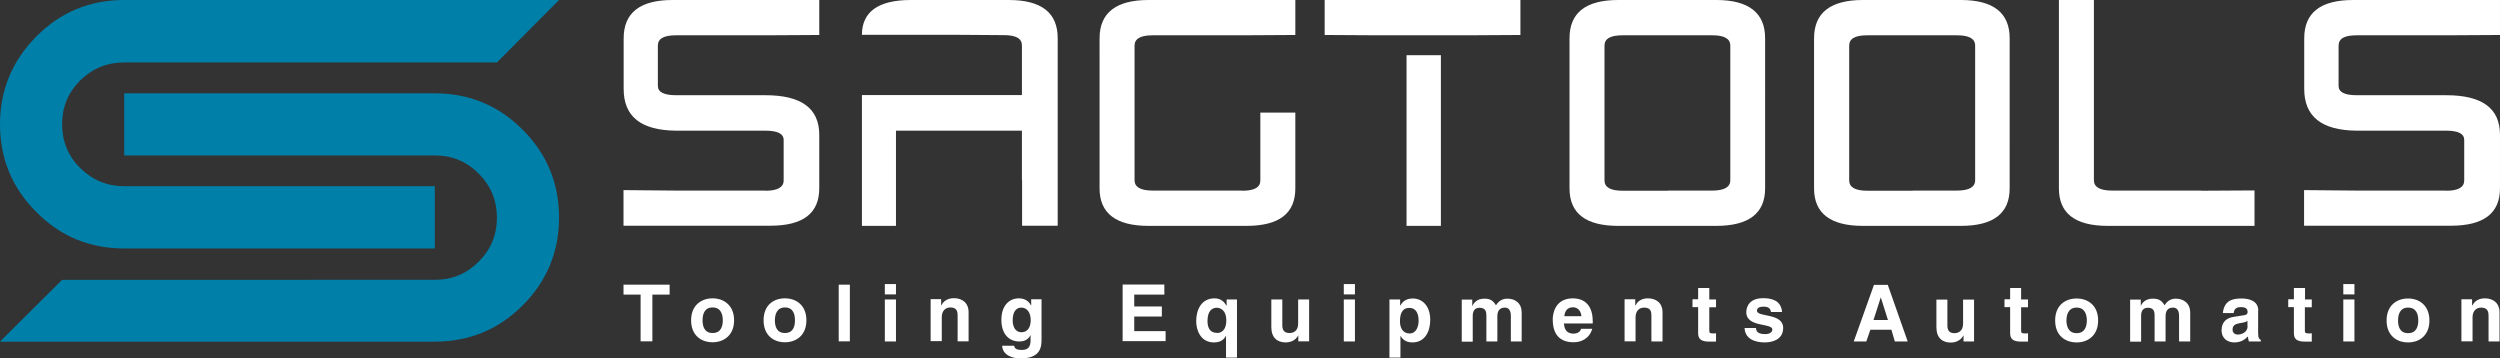
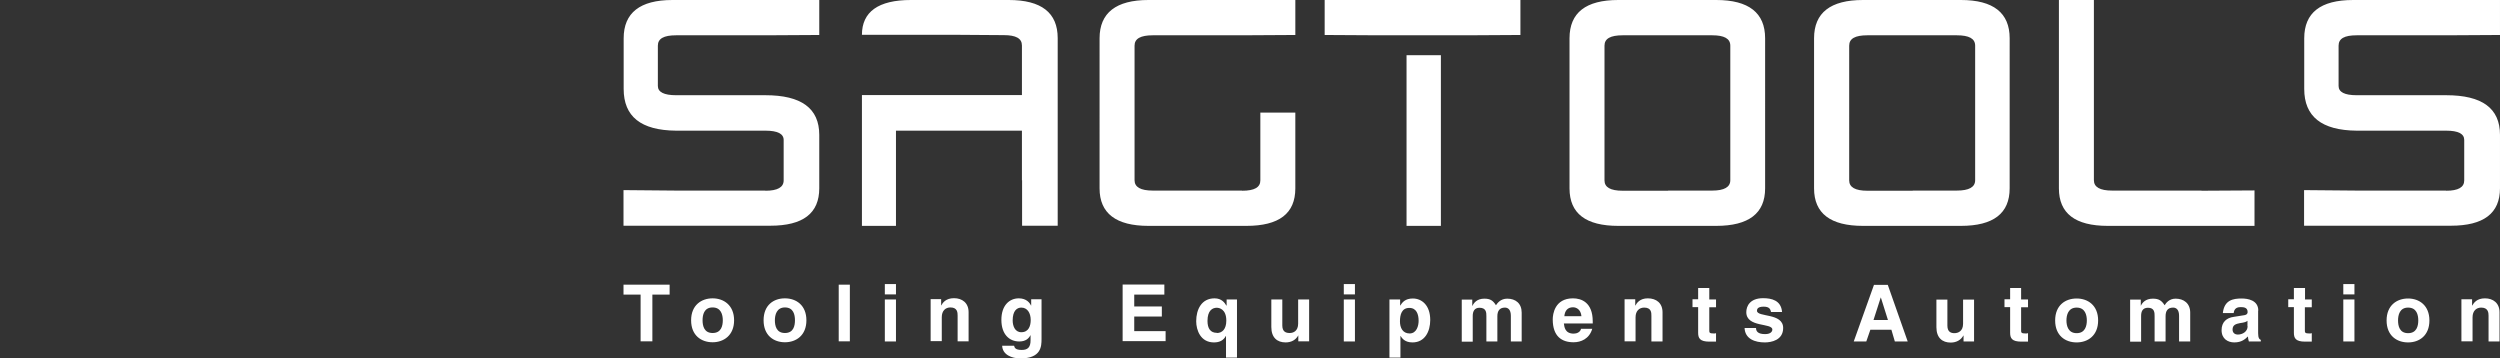
<svg xmlns="http://www.w3.org/2000/svg" id="Livello_1" data-name="Livello 1" viewBox="0 0 159.38 22.85">
  <rect x="0" y="0" width="159.38" height="22.85" fill="#333333" stroke="none" />
  <defs>
    <style>
      .cls-1 {
        fill: #007fa9;
      }

      .cls-2 {
        fill: #fff;
      }
    </style>
  </defs>
  <g id="SAGTOOLS_B_colore" data-name="SAGTOOLS B colore">
    <path class="cls-2" d="m42.69,18.15v.63h-1.1v2.98h-.75v-2.98h-1.09v-.63h2.94Zm2.74,3.67c.71,0,1.37-.44,1.37-1.4s-.66-1.4-1.37-1.4-1.37.43-1.37,1.4.65,1.4,1.37,1.4m0-2.22c.54,0,.65.47.65.82s-.1.81-.65.81-.64-.47-.64-.81.09-.82.64-.82m4.61,2.22c.72,0,1.37-.44,1.37-1.4s-.65-1.4-1.37-1.4-1.36.43-1.36,1.4.65,1.4,1.36,1.4m0-2.22c.55,0,.64.47.64.82s-.09.81-.64.81-.64-.47-.64-.81.11-.82.64-.82m4.14,2.16h-.71v-3.61h.71v3.61Zm2.94-3.65h-.71v.66h.71v-.66Zm0,.98h-.71v2.68h.71v-2.68Zm4.64,2.67h-.71v-1.64c0-.19-.01-.52-.46-.52-.31,0-.55.21-.55.62v1.53h-.71v-2.68h.67v.4h.01c.09-.17.29-.46.81-.46s.93.3.93.89v1.85Zm3.98-2.68v.4h-.01c-.08-.17-.29-.46-.78-.46-.59,0-1.11.44-1.11,1.37s.51,1.38,1.14,1.38c.42,0,.61-.2.72-.41h0v.34c0,.44-.18.61-.56.61-.41,0-.46-.14-.49-.27h-.76c.02.57.6.81,1.16.81,1.33,0,1.35-.77,1.35-1.24v-2.53h-.67Zm-.63,2.1c-.41,0-.55-.41-.55-.75,0-.63.28-.82.55-.82.39,0,.6.35.6.79,0,.36-.12.78-.6.78m9.12-2.4h-1.92v.76h1.76v.64h-1.76v.93h2v.64h-2.74v-3.61h2.66v.63Zm3.97.3v.4h-.02c-.1-.17-.29-.46-.75-.46-.83,0-1.17.71-1.17,1.46,0,.57.28,1.35,1.13,1.35.36,0,.61-.13.76-.41h.01v1.38h.7v-3.71h-.66Zm-.62,2.14c-.41,0-.6-.28-.6-.76,0-.67.32-.84.59-.84.15,0,.61.08.61.82,0,.54-.26.79-.6.79m5.87.53h-.68v-.38h0c-.16.29-.44.45-.81.45-.53,0-.91-.3-.91-.98v-1.76h.7v1.66c0,.41.24.48.47.48s.54-.12.54-.6v-1.54h.7v2.68Zm2.93-3.65h-.71v.66h.71v-.66Zm0,.98h-.71v2.68h.71v-2.68Zm2.87,0h-.67v3.71h.7v-1.38h.01c.09.14.26.41.76.41.79,0,1.13-.7,1.13-1.43,0-.93-.53-1.37-1.11-1.37-.48,0-.67.24-.8.45h-.01v-.39Zm.62,2.17c-.45,0-.62-.37-.62-.77,0-.43.11-.86.6-.86.45,0,.59.4.59.82,0,.31-.12.81-.58.81m7.16.51h-.7v-1.64c0-.39-.18-.52-.38-.52-.35,0-.48.23-.48.55v1.61h-.7v-1.61c0-.22,0-.54-.44-.54-.32,0-.43.23-.43.52v1.64h-.7v-2.68h.67v.4h.01c.09-.19.29-.46.76-.46.39,0,.56.13.74.42.09-.13.29-.42.72-.42.53,0,.92.3.92.89v1.85Zm3.77-.79c-.05.19-.26.29-.46.29-.57,0-.6-.44-.63-.65h1.84v-.13c0-1.22-.73-1.47-1.26-1.47-1.17,0-1.29,1.02-1.29,1.34,0,1.1.59,1.46,1.33,1.46.46,0,1-.21,1.19-.86h-.73Zm-1.06-.82c.03-.35.21-.57.55-.57.22,0,.5.14.54.57h-1.09Zm6.25,1.61h-.7v-1.64c0-.19,0-.52-.46-.52-.31,0-.55.21-.55.62v1.53h-.7v-2.68h.68v.4h.01c.09-.17.29-.46.79-.46.54,0,.94.3.94.89v1.85Zm2.99-2.68h.43v.5h-.43v1.46c0,.15,0,.21.29.21.05,0,.09,0,.14-.02v.54h-.42c-.61,0-.72-.22-.72-.57v-1.63h-.36v-.5h.36v-.72h.71v.72Zm3.94.81c-.04-.17-.09-.35-.47-.35s-.43.15-.43.26c0,.43,1.67.12,1.67,1.1,0,.78-.76.92-1.17.92-.61,0-1.26-.21-1.29-.92h.73c0,.22.13.39.58.39.37,0,.46-.18.46-.29,0-.44-1.66-.11-1.66-1.11,0-.39.24-.89,1.07-.89.53,0,1.15.13,1.21.88h-.69Zm6.33,1.12h1.34l.22.75h.82l-1.27-3.61h-.88l-1.29,3.61h.8l.26-.75Zm.66-2.05h.01l.45,1.43h-.92l.46-1.43Zm5.95,2.8h-.67v-.38h-.01c-.16.29-.45.45-.81.45-.53,0-.91-.3-.91-.98v-1.76h.7v1.66c0,.41.24.48.45.48.23,0,.55-.12.55-.6v-1.54h.7v2.68Zm3-2.68h.44v.5h-.44v1.46c0,.15,0,.21.29.21.04,0,.09,0,.15-.02v.54h-.42c-.61,0-.72-.22-.72-.57v-1.63h-.36v-.5h.36v-.72h.7v.72Zm3.54,2.74c.72,0,1.37-.44,1.37-1.4s-.65-1.4-1.37-1.4-1.37.43-1.37,1.4.65,1.4,1.37,1.4m0-2.22c.54,0,.65.47.65.82s-.11.81-.65.81-.65-.47-.65-.81.11-.82.65-.82m7.23,2.16h-.7v-1.64c0-.39-.18-.52-.38-.52-.36,0-.48.23-.48.55v1.61h-.7v-1.61c0-.22,0-.54-.42-.54-.34,0-.44.23-.44.52v1.64h-.7v-2.68h.68v.4h0c.09-.19.29-.46.77-.46.39,0,.56.13.75.42.08-.13.28-.42.7-.42.52,0,.93.3.93.89v1.85Zm4.35-1.97c0-.67-.68-.77-1.06-.77-.55,0-1.11.1-1.2.93h.69c.02-.15.08-.38.43-.38.17,0,.46,0,.46.31,0,.16-.14.2-.25.21l-.63.1c-.46.06-.78.33-.78.85,0,.56.41.78.81.78.48,0,.7-.22.87-.38.01.15.02.18.06.32h.76v-.1c-.09-.04-.17-.11-.17-.43v-1.44Zm-.68,1c0,.33-.31.53-.63.53-.13,0-.33-.07-.33-.32,0-.3.22-.36.47-.41.29-.04.41-.08.48-.15v.34Zm3.65-1.71h.44v.5h-.44v1.46c0,.15,0,.21.29.21.04,0,.1,0,.15-.02v.54h-.42c-.61,0-.72-.22-.72-.57v-1.63h-.36v-.5h.36v-.72h.71v.72Zm3.16-.98h-.71v.66h.71v-.66Zm0,.98h-.71v2.68h.71v-2.68Zm3.42,2.74c.72,0,1.36-.44,1.36-1.4s-.65-1.4-1.36-1.4-1.37.43-1.37,1.4.65,1.4,1.37,1.4m0-2.22c.55,0,.65.47.65.82s-.1.81-.65.81-.64-.47-.64-.81.1-.82.64-.82m5.83,2.16h-.7v-1.64c0-.19-.02-.52-.47-.52-.31,0-.55.21-.55.62v1.53h-.71v-2.68h.68v.4h.01c.1-.17.29-.46.81-.46s.93.3.93.89v1.85ZM48.8,12.16c.77,0,1.16-.22,1.16-.66v-2.58c0-.39-.39-.59-1.16-.59h-5.7c-2.24-.02-3.34-.9-3.34-2.66v-3.23c0-1.62,1.04-2.44,3.11-2.44h9.36v2.23l-3.43.02h-5.7c-.78,0-1.16.21-1.16.66v2.57c0,.39.39.59,1.16.59h5.7c2.28,0,3.43.83,3.43,2.53v3.4c0,1.6-1.03,2.39-3.12,2.39h-9.36v-2.27l3.34.03h5.7Zm16.35-.66v-3.17h-8.03v6.07h-2.17V6.06h2.17s1.17,0,1.17,0h6.86v-3.16c0-.45-.38-.66-1.15-.66l-2.86-.02h-6.19C54.95.75,56,0,58.07,0h6.24c2.08,0,3.12.81,3.12,2.43v11.96h-2.27v-2.9Zm14.04.66c.79,0,1.16-.22,1.16-.66v-4.32h2.23v4.83c0,1.6-1.03,2.39-3.12,2.39h-6.24c-2.07,0-3.12-.8-3.12-2.39V2.44c0-1.62,1.05-2.44,3.12-2.44h9.36v2.23l-3.39.02h-5.7c-.77,0-1.16.21-1.16.66v8.58c0,.44.39.66,1.16.66h5.7Zm17.74-9.92V0h-12.48v2.23l3.39.02h5.71l3.38-.02Zm-7.26,1.29v10.87h2.19V3.52h-2.19Zm16.71,10.87h3.03c2.08,0,3.12-.8,3.12-2.39V2.44c0-1.62-1.04-2.44-3.12-2.44h-6.24c-2.07,0-3.11.81-3.11,2.44v9.57c0,1.6,1.04,2.39,3.11,2.39h3.21Zm-.04-2.24h-2.89c-.78,0-1.16-.22-1.16-.66V2.91c0-.45.38-.66,1.16-.66h5.71c.76,0,1.15.21,1.15.66v8.58c0,.44-.39.66-1.15.66h-2.81Zm15.64,2.24h3.03c2.08,0,3.11-.8,3.11-2.39V2.44c0-1.62-1.04-2.44-3.11-2.44h-6.24c-2.07,0-3.12.81-3.12,2.44v9.57c0,1.6,1.05,2.39,3.12,2.39h3.21Zm-.04-2.24h-2.89c-.77,0-1.16-.22-1.16-.66V2.91c0-.45.38-.66,1.16-.66h5.7c.78,0,1.17.21,1.17.66v8.58c0,.44-.39.66-1.17.66h-2.81Zm18.41,0l3.38-.02v2.26h-9.35c-2.09,0-3.12-.8-3.12-2.39V0h2.23v11.49c0,.44.39.66,1.16.66h5.7Zm15.6,0c.77,0,1.15-.22,1.15-.66v-2.58c0-.39-.38-.59-1.15-.59h-5.71c-2.23-.02-3.34-.9-3.34-2.66v-3.23c0-1.62,1.03-2.44,3.12-2.44h9.36v2.23l-3.43.02h-5.71c-.78,0-1.15.21-1.15.66v2.57c0,.39.38.59,1.15.59h5.71c2.29,0,3.43.83,3.43,2.53v3.4c0,1.6-1.04,2.39-3.13,2.39h-9.36v-2.27l3.34.03h5.71Z" />
-     <path class="cls-1" d="m7.92,15.84c-2.18,0-4.06-.76-5.6-2.32C.78,11.99,0,10.11,0,7.93S.78,3.87,2.32,2.32C3.86.77,5.74,0,7.92,0h27.72l-3.96,3.98H7.92c-1.08,0-2.01.37-2.8,1.14-.78.78-1.16,1.71-1.16,2.8s.38,2.03,1.16,2.8c.79.77,1.72,1.15,2.8,1.15h19.8v3.97H7.92Zm0-9.89v3.96h19.8c1.1,0,2.03.38,2.81,1.17.77.77,1.15,1.71,1.15,2.8s-.38,2.02-1.15,2.79c-.77.78-1.71,1.17-2.81,1.17H3.96L0,21.78h27.72c2.19,0,4.06-.77,5.6-2.31,1.55-1.55,2.32-3.43,2.32-5.6s-.77-4.06-2.32-5.6c-1.54-1.55-3.41-2.32-5.6-2.32H7.92Z" />
  </g>
</svg>